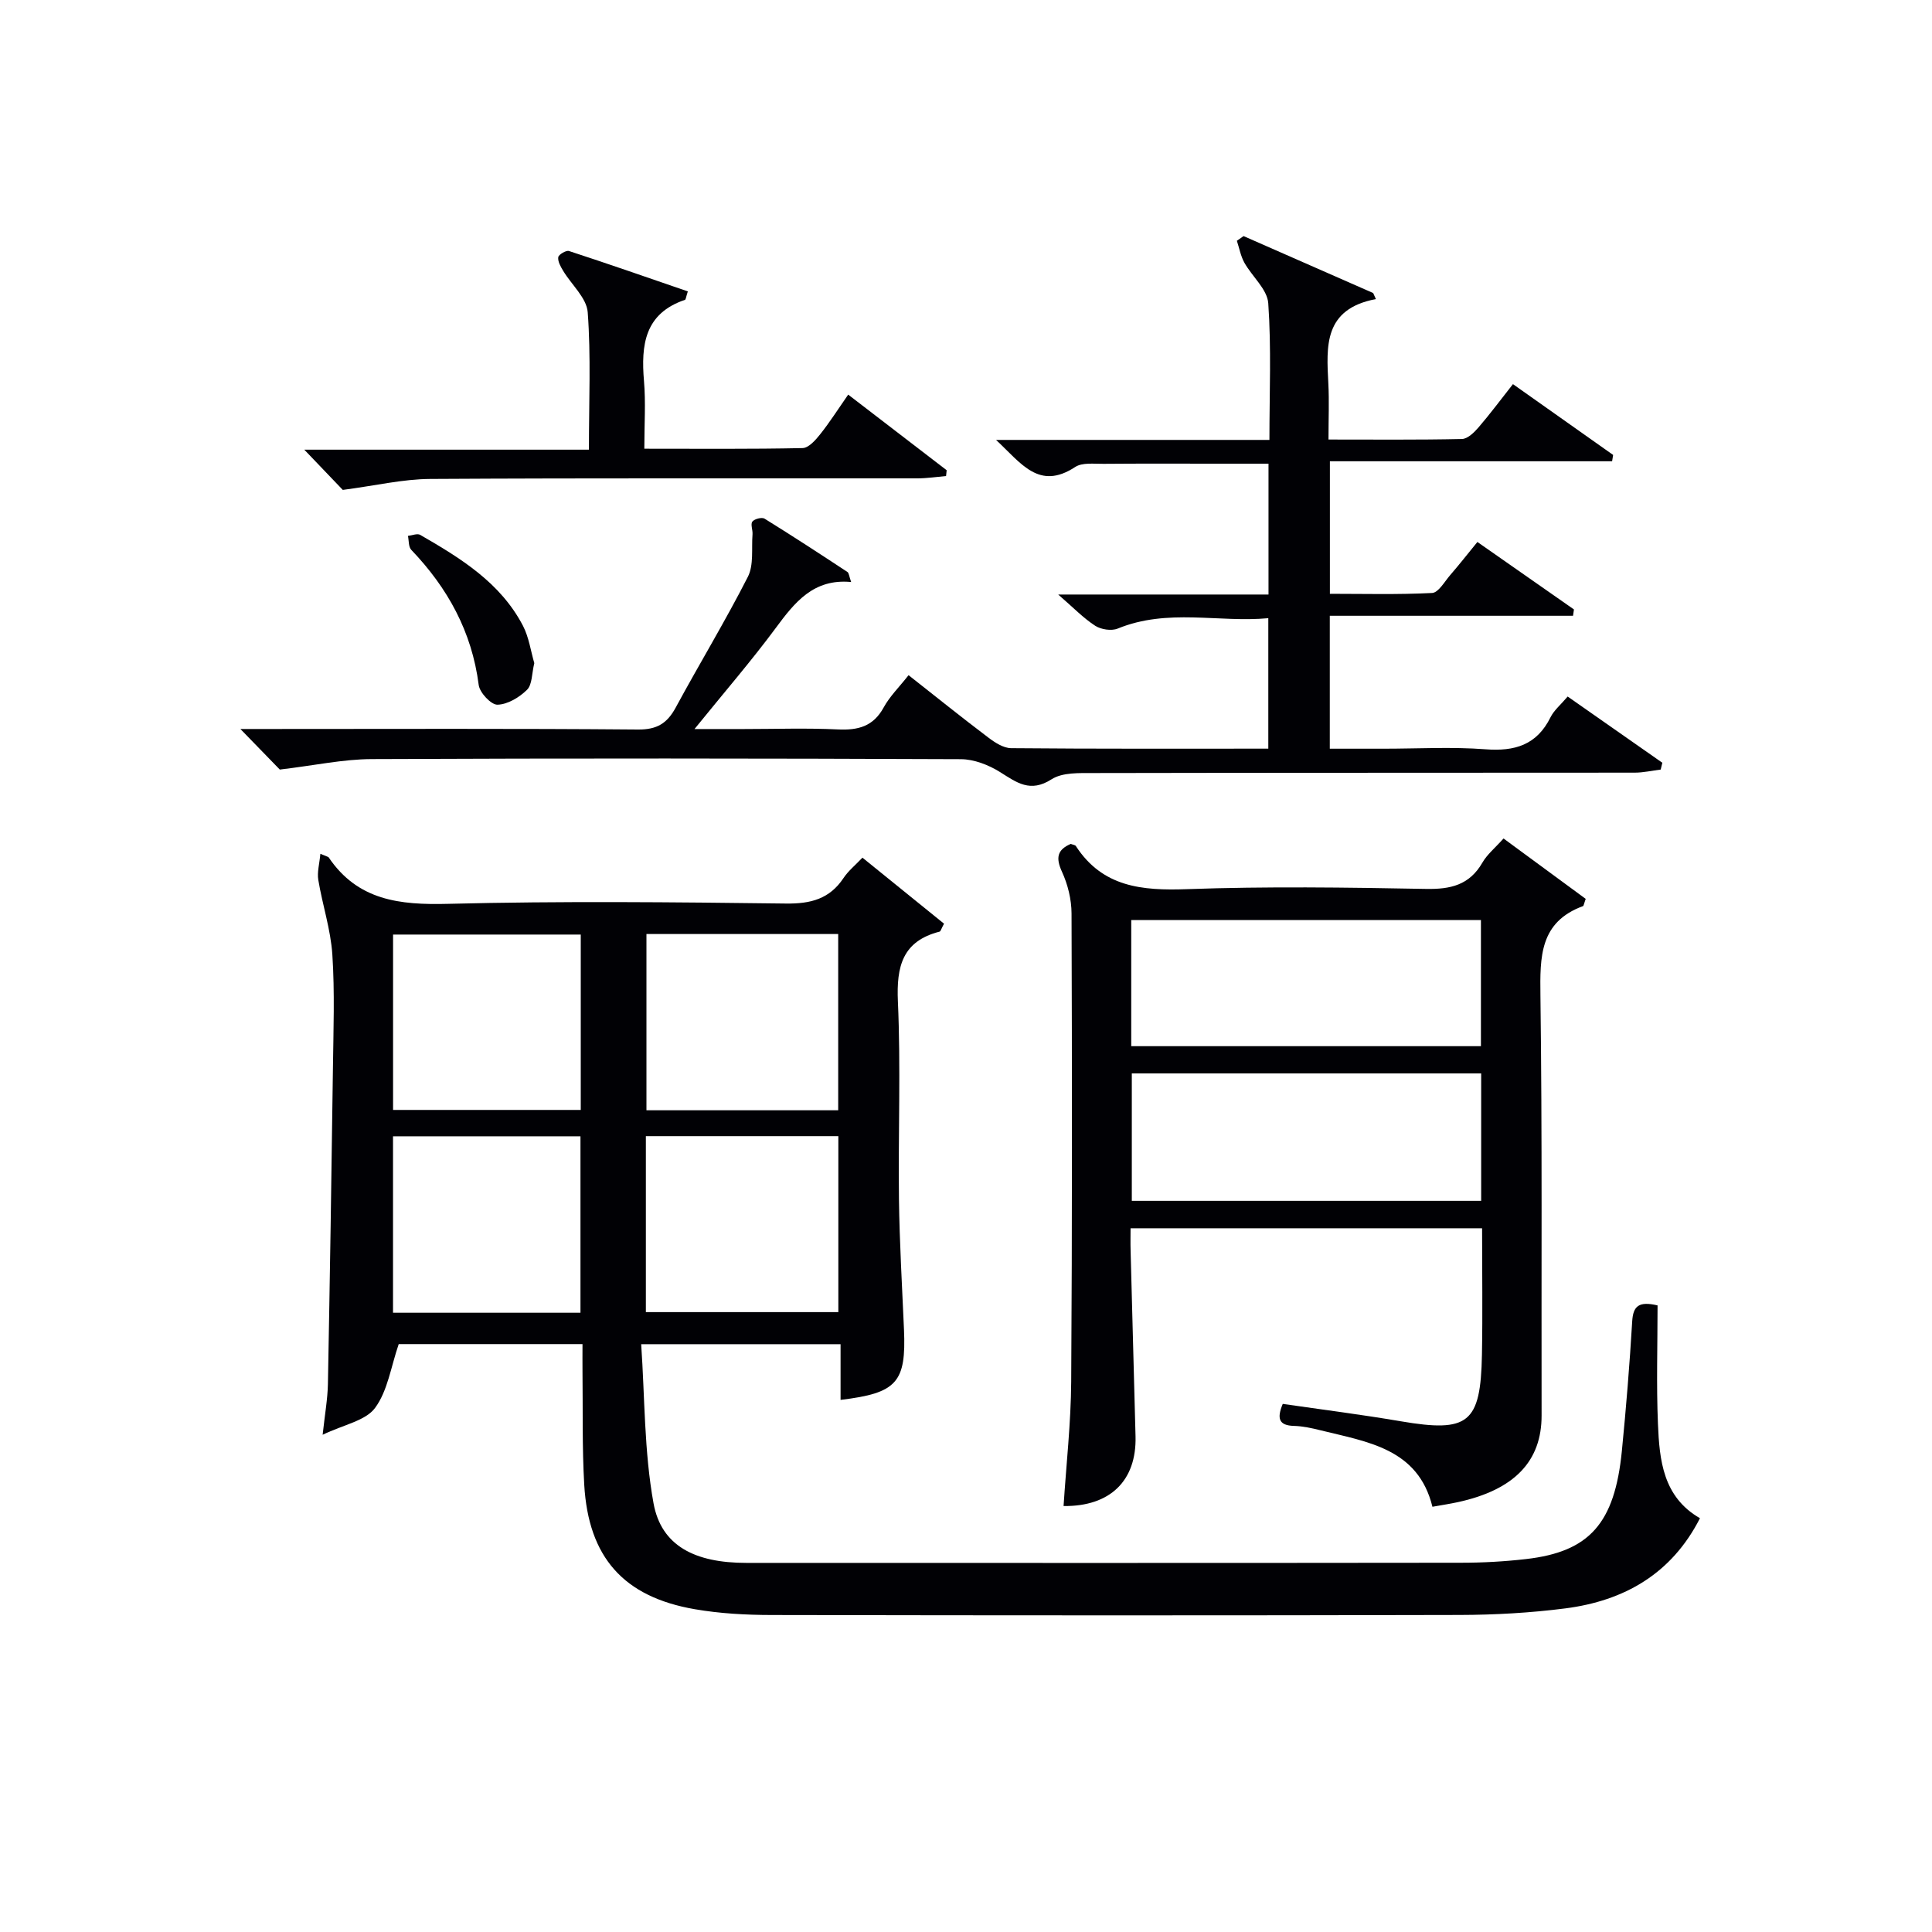
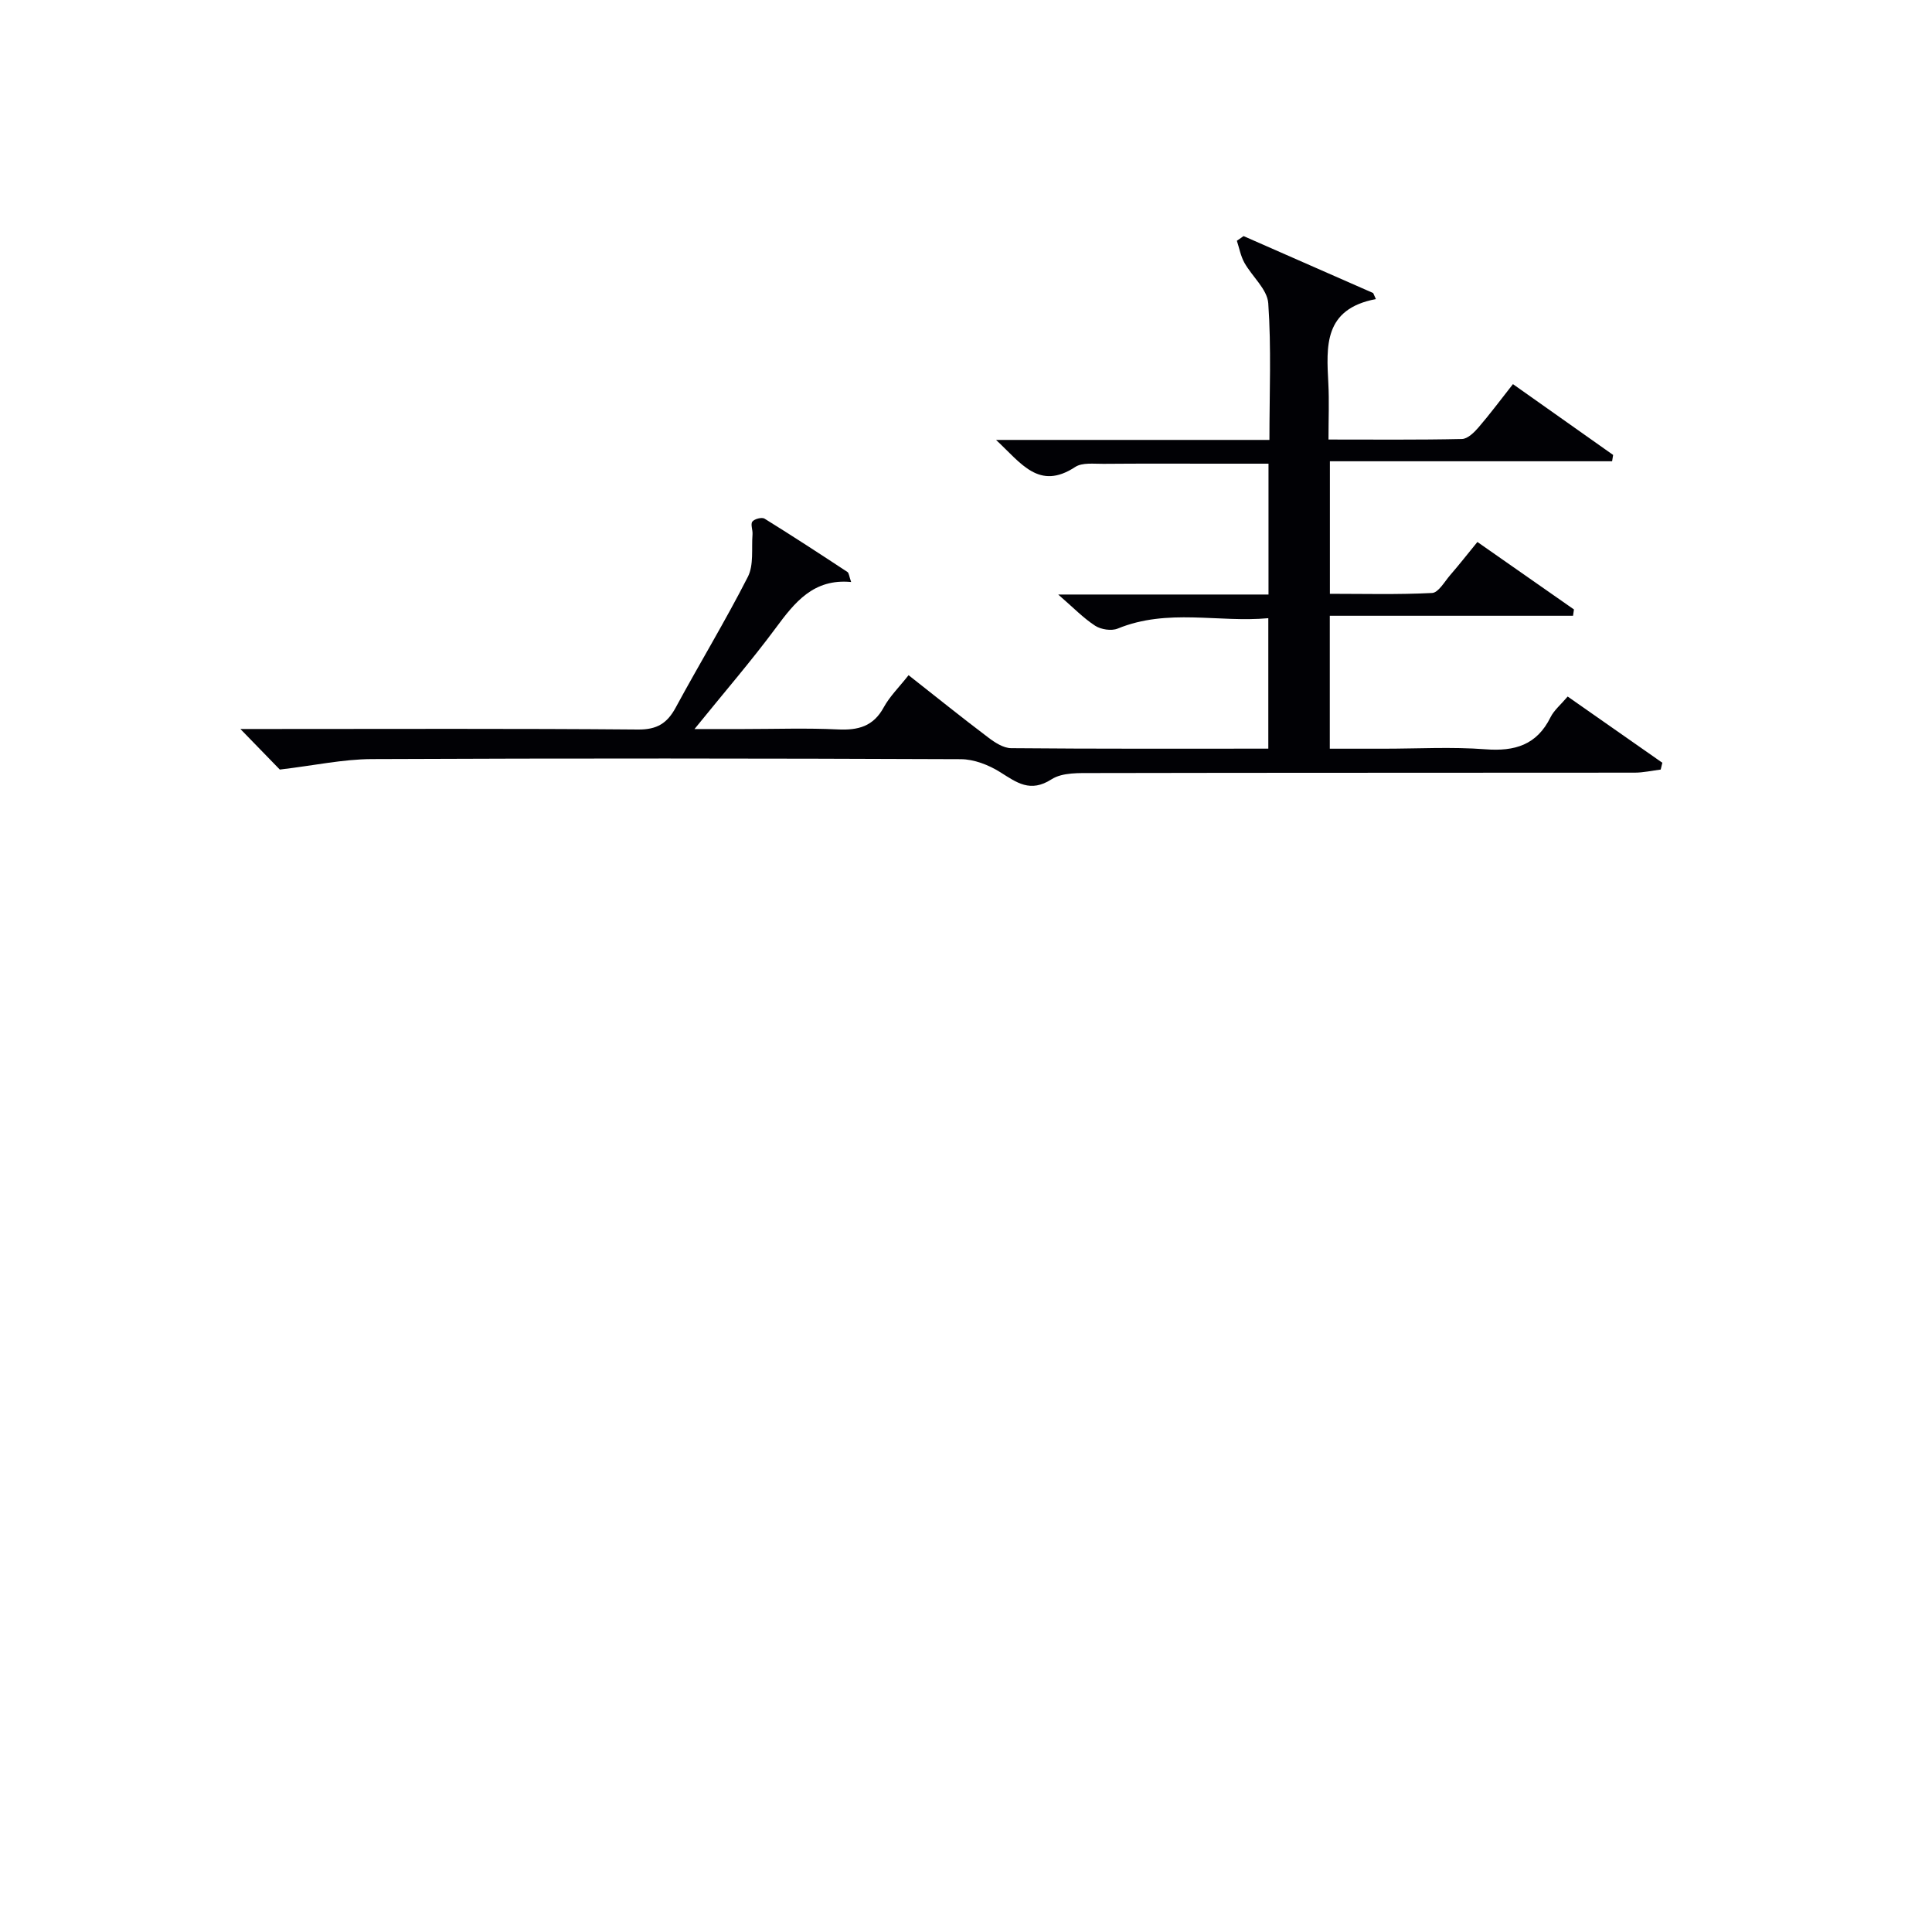
<svg xmlns="http://www.w3.org/2000/svg" enable-background="new 0 0 400 400" viewBox="0 0 400 400">
  <g fill="#010105">
-     <path d="m343.18 270.27c0 8.24-.26 16.39.08 24.52.31 7.54 1.05 15.14 8.7 19.54-5.88 11.53-15.69 17.1-27.87 18.67-7.24.93-14.59 1.34-21.89 1.36-47.49.12-94.98.1-142.47.01-5.3-.01-10.67-.3-15.88-1.2-14.75-2.55-22.02-10.74-22.89-25.77-.45-7.81-.27-15.65-.36-23.48-.02-1.8 0-3.6 0-5.64-13.3 0-26.06 0-38.05 0-1.61 4.68-2.28 9.68-4.9 13.22-1.97 2.66-6.47 3.45-10.85 5.55.47-4.33 1.03-7.41 1.09-10.49.41-21.81.75-43.61 1.04-65.42.1-7.83.39-15.69-.12-23.49-.34-5.2-2.05-10.29-2.91-15.47-.27-1.6.24-3.34.43-5.41 1.41.6 1.63.62 1.71.73 6.03 8.94 14.72 9.89 24.72 9.63 23.31-.59 46.66-.35 69.98-.06 5.13.06 9.01-.95 11.9-5.28.99-1.49 2.45-2.67 3.92-4.22 5.82 4.71 11.43 9.25 16.89 13.67-.6 1.11-.7 1.59-.91 1.64-7.7 1.98-8.96 7.18-8.64 14.47.61 13.64.05 27.32.22 40.98.12 8.98.65 17.96 1.04 26.93.47 10.94-1.44 13.17-13.13 14.57 0-3.78 0-7.51 0-11.53-13.61 0-26.7 0-41.28 0 .76 11.03.6 22.19 2.56 32.96 1.61 8.81 8.58 12.32 19.2 12.32 49.32.01 98.65.03 147.97-.03 4.48 0 8.99-.25 13.44-.76 13.16-1.5 18.39-7.38 19.87-22.39.88-8.93 1.61-17.88 2.14-26.84.19-3.17 1.38-4.2 5.25-3.29zm-209.46 1.39h39.85c0-12.36 0-24.38 0-36.43-13.44 0-26.51 0-39.85 0zm39.82-41.79c0-12.48 0-24.51 0-36.49-13.47 0-26.53 0-39.7 0v36.49zm-53.36 41.92c0-12.51 0-24.52 0-36.53-13.15 0-25.88 0-38.81 0v36.53zm.06-78.3c-13.22 0-26.08 0-38.86 0v36.31h38.86c0-12.25 0-24.3 0-36.31z" />
    <path d="m57.93 159.33c-1.72-1.78-4.59-4.72-8.16-8.4h5.85c25.5 0 51-.11 76.49.11 3.94.03 6.03-1.3 7.8-4.57 4.9-9.06 10.26-17.88 14.93-27.05 1.25-2.46.73-5.84.96-8.8.07-.89-.45-2.09-.03-2.63.43-.56 1.97-.95 2.52-.61 5.78 3.58 11.48 7.3 17.16 11.04.32.21.34.87.77 2.08-7.8-.74-11.68 4.21-15.63 9.55-5.04 6.8-10.59 13.22-16.8 20.89h10.19c6.5 0 13.01-.23 19.5.08 4.18.2 7.33-.61 9.48-4.56 1.25-2.29 3.21-4.2 5.15-6.67 5.57 4.38 10.96 8.72 16.48 12.89 1.38 1.05 3.16 2.21 4.76 2.22 17.64.16 35.28.1 53.24.1 0-8.94 0-17.53 0-27.01-10.29.95-20.85-2.09-31.18 2.15-1.29.53-3.45.2-4.66-.58-2.45-1.59-4.52-3.75-7.66-6.47h43.54c0-9.1 0-17.69 0-27.09-3.5 0-7.08 0-10.66 0-7.83 0-15.67-.04-23.5.03-1.98.02-4.4-.31-5.87.66-7.49 4.91-11.15-.75-16.38-5.61h56.6c0-9.76.41-19.06-.24-28.29-.2-2.9-3.35-5.54-4.95-8.41-.76-1.37-1.05-3.01-1.55-4.53.46-.32.93-.64 1.39-.97 8.94 3.93 17.89 7.86 26.83 11.79.19.42.38.84.56 1.25-10.87 2.07-10.23 9.79-9.84 17.5.19 3.63.03 7.28.03 11.58 9.43 0 18.53.09 27.63-.11 1.18-.03 2.53-1.35 3.43-2.4 2.38-2.76 4.55-5.69 7.13-8.96 7.08 5 13.91 9.83 20.74 14.66-.07.44-.14.87-.21 1.31-19.38 0-38.76 0-58.43 0v27.44c7 0 14.1.19 21.16-.17 1.31-.07 2.56-2.32 3.72-3.67 1.84-2.12 3.57-4.33 5.66-6.89 6.75 4.72 13.37 9.35 19.99 13.97-.06.44-.13.87-.19 1.31-16.69 0-33.39 0-50.36 0v27.52h11.22c7 0 14.03-.41 20.99.12 6.1.47 10.65-.89 13.49-6.63.72-1.45 2.09-2.57 3.55-4.29 6.53 4.57 13.07 9.14 19.6 13.71-.11.47-.23.94-.34 1.41-1.8.22-3.6.64-5.41.64-37.33.04-74.66 0-111.99.08-2.94.01-6.45-.16-8.71 1.29-4.43 2.84-7.19.69-10.67-1.49-2.36-1.48-5.39-2.66-8.12-2.67-40.66-.17-81.33-.2-121.99-.02-5.94.03-11.9 1.33-19.01 2.17z" />
-     <path d="m220.2 311.81c.55-8.59 1.52-17.16 1.58-25.75.21-32.31.18-64.63.07-96.95-.01-2.89-.77-5.99-1.98-8.62-1.35-2.94-.94-4.58 1.82-5.77.47.19.92.22 1.06.45 5.54 8.52 13.71 9.25 22.99 8.92 16.47-.59 32.98-.36 49.47-.05 5.11.1 9.02-.79 11.71-5.45.97-1.69 2.59-3 4.37-4.99 5.83 4.28 11.56 8.49 17.01 12.5-.42 1.21-.44 1.46-.53 1.49-9.01 3.3-8.94 10.5-8.84 18.51.38 28.98.18 57.97.24 86.95.02 9.48-5.63 15.4-17.32 17.95-1.62.35-3.26.6-5.28.96-2.97-12.09-13.48-13.43-23.24-15.85-1.77-.44-3.59-.84-5.4-.89-3.22-.08-3.58-1.59-2.35-4.56 8.12 1.18 16.31 2.21 24.43 3.6 13.99 2.38 16.54.46 16.81-13.74.16-8.63.03-17.26.03-26.22-24.2 0-48.1 0-72.78 0 0 1.5-.04 3.08.01 4.66.33 12.8.68 25.6 1.02 38.41.24 9.18-5.24 14.55-14.9 14.44zm14.01-95.21h72.4c0-8.97 0-17.55 0-26.12-24.32 0-48.31 0-72.4 0zm.12 5.64v26.38h72.33c0-8.96 0-17.55 0-26.38-24.16 0-48.06 0-72.33 0z" />
-     <path d="m121.93 93.1c0-10.16.43-19.35-.25-28.45-.22-2.97-3.36-5.7-5.09-8.59-.52-.86-1.13-1.93-1.01-2.81.08-.55 1.64-1.47 2.22-1.28 8.24 2.69 16.43 5.55 24.61 8.36-.39 1.17-.41 1.69-.6 1.75-8.36 2.83-9.11 9.34-8.48 16.81.38 4.43.07 8.93.07 14.01 11.26 0 22.02.1 32.77-.13 1.25-.03 2.69-1.66 3.64-2.86 1.96-2.46 3.66-5.14 5.8-8.21 6.87 5.27 13.63 10.46 20.39 15.66-.04.4-.09.8-.13 1.2-1.96.17-3.91.47-5.87.48-33.64.03-67.29-.08-100.93.12-5.64.03-11.28 1.38-18.1 2.27-1.73-1.81-4.58-4.79-7.97-8.33z" />
-     <path d="m110.62 137.29c-.53 2.18-.42 4.45-1.5 5.52-1.6 1.58-4.02 3.04-6.13 3.09-1.31.03-3.68-2.49-3.88-4.09-1.41-11.01-6.41-20.08-13.96-27.97-.59-.62-.48-1.91-.69-2.89.86-.09 1.93-.56 2.54-.21 8.37 4.83 16.62 9.89 21.28 18.83 1.24 2.41 1.62 5.27 2.34 7.72z" />
  </g>
</svg>